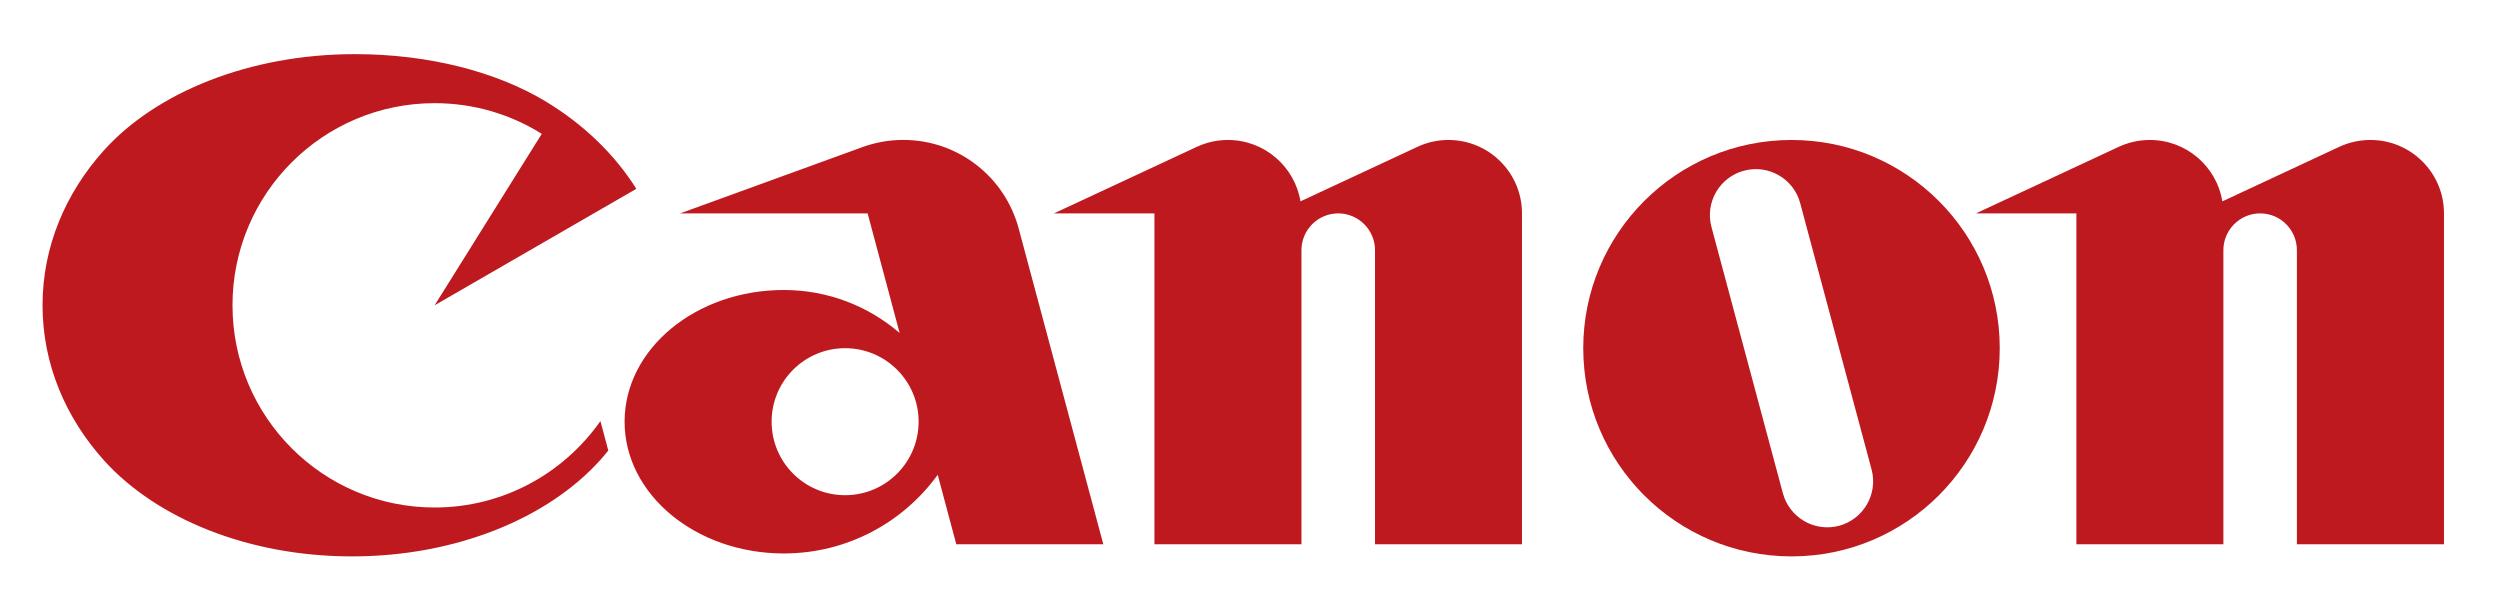
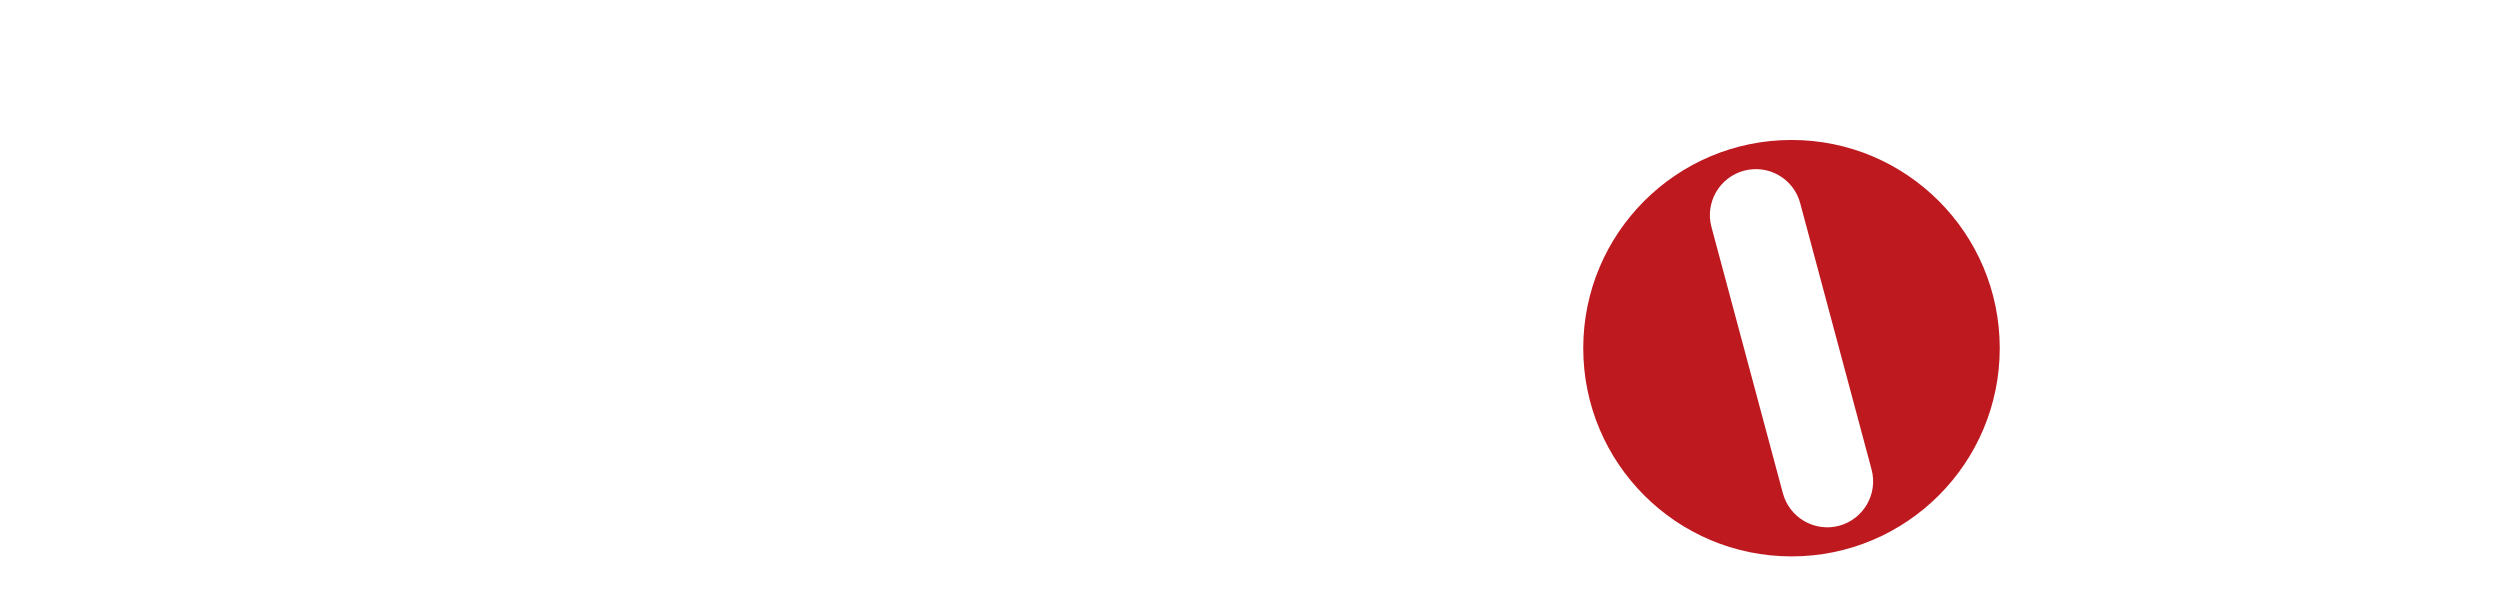
<svg xmlns="http://www.w3.org/2000/svg" xmlns:ns1="http://sodipodi.sourceforge.net/DTD/sodipodi-0.dtd" xmlns:ns2="http://www.inkscape.org/namespaces/inkscape" xml:space="preserve" height="253.158" width="1041.04" version="1.0" viewBox="0 0 1041.04 253.158" id="svg2" ns1:docname="canon.svg" ns2:version="1.3 (0e150ed6c4, 2023-07-21)">
  <defs id="defs2" />
  <ns1:namedview id="namedview2" pagecolor="#ffffff" bordercolor="#666666" borderopacity="1.0" ns2:showpageshadow="2" ns2:pageopacity="0.0" ns2:pagecheckerboard="0" ns2:deskcolor="#d1d1d1" ns2:zoom="0.43909576" ns2:cx="717.38338" ns2:cy="240.2665" ns2:window-width="1904" ns2:window-height="993" ns2:window-x="13" ns2:window-y="49" ns2:window-maximized="0" ns2:current-layer="svg2" />
  <g style="fill:#bf1920;fill-opacity:1" id="g2" transform="translate(17.714,22.545)">
-     <path d="M 130.62,151.03 C 93.425,151.03 63.281,120.87 63.281,83.668 63.281,46.464 93.425,16.333 130.62,16.333 143.73,16.333 155.97,20.072 166.31,26.553 L 130.62,83.668 197.81,44.872 C 190.51,33.241 180.04,23.219 167.38,15.614 151.27,5.969 128.86,0 104.08,0 68.732,0 37.721,12.845 20.427,32.081 7.623,46.301 0,64.198 0,83.667 0,103.15 7.623,121.06 20.427,135.29 37.766,154.55 68.315,167.32 103.08,167.32 137.84,167.32 168.38,154.54 185.73,135.29 186.68,134.23 187.6,133.16 188.47,132.05 L 185.85,122.23 C 173.66,139.63 153.47,151.03 130.62,151.03 M 353.38,163.27 325.18,58.07 C 320.65,41.07 305.17,28.575 286.74,28.575 281.96,28.575 277.38,29.429 273.13,30.975 L 212.42,53.051 H 274.86 L 285.53,92.899 C 275.18,83.991 261.7,78.571 246.94,78.571 217.63,78.571 193.9,98.212 193.9,122.44 193.9,146.67 217.63,166.34 246.94,166.34 268.04,166.34 286.7,156.01 298.21,140.14 L 304.4,163.27 H 353.38 M 267.36,146.93 C 253.84,146.93 242.88,135.98 242.88,122.44 242.88,108.92 253.84,97.96 267.36,97.96 280.88,97.96 291.85,108.92 291.85,122.44 291.85,135.98 280.88,146.93 267.36,146.93 Z M 468.36,28.593 C 464.66,28.593 461.16,29.411 458.04,30.876 L 419.06,49.042 C 417.13,37.438 407.05,28.593 394.89,28.593 391.21,28.593 387.7,29.411 384.54,30.876 L 336.95,53.051 H 370.41 V 163.271 H 419.39 V 65.313 C 419.39,58.554 424.86,53.052 431.64,53.052 438.38,53.052 443.89,58.554 443.89,65.313 V 163.271 H 492.85 V 53.051 C 492.85,39.534 481.88,28.594 468.36,28.594 M 775.52,28.593 C 771.81,28.593 768.29,29.411 765.12,30.876 L 726.18,49.042 C 724.26,37.438 714.18,28.593 702.02,28.593 698.34,28.593 694.83,29.411 691.66,30.876 L 644.09,53.051 H 677.54 V 163.271 H 726.51 V 65.313 C 726.51,58.554 731.99,53.052 738.77,53.052 745.53,53.052 751,58.554 751,65.313 V 163.271 H 800 V 53.051 C 800,39.534 789.02,28.594 775.52,28.594" style="fill:#bf1920;fill-opacity:1" transform="matrix(1.25,0,0,1.25,0,-0.002)" id="path1" />
    <path d="M 652.01,97.959 C 652.01,136.27 620.96,167.32 582.66,167.32 544.33,167.32 513.26,136.27 513.26,97.959 513.26,59.658 544.33,28.593 582.66,28.593 620.96,28.593 652.01,59.659 652.01,97.959 M 585.53,49.645 C 583.35,41.483 574.96,36.638 566.8,38.832 558.65,41.017 553.78,49.412 555.97,57.573 L 579.76,146.27 C 581.96,154.44 590.33,159.28 598.49,157.12 606.65,154.91 611.5,146.52 609.31,138.36 Z" style="fill:#bf1920;fill-opacity:1" transform="matrix(1.25,0,0,1.25,0,-0.002)" id="path2" />
  </g>
</svg>